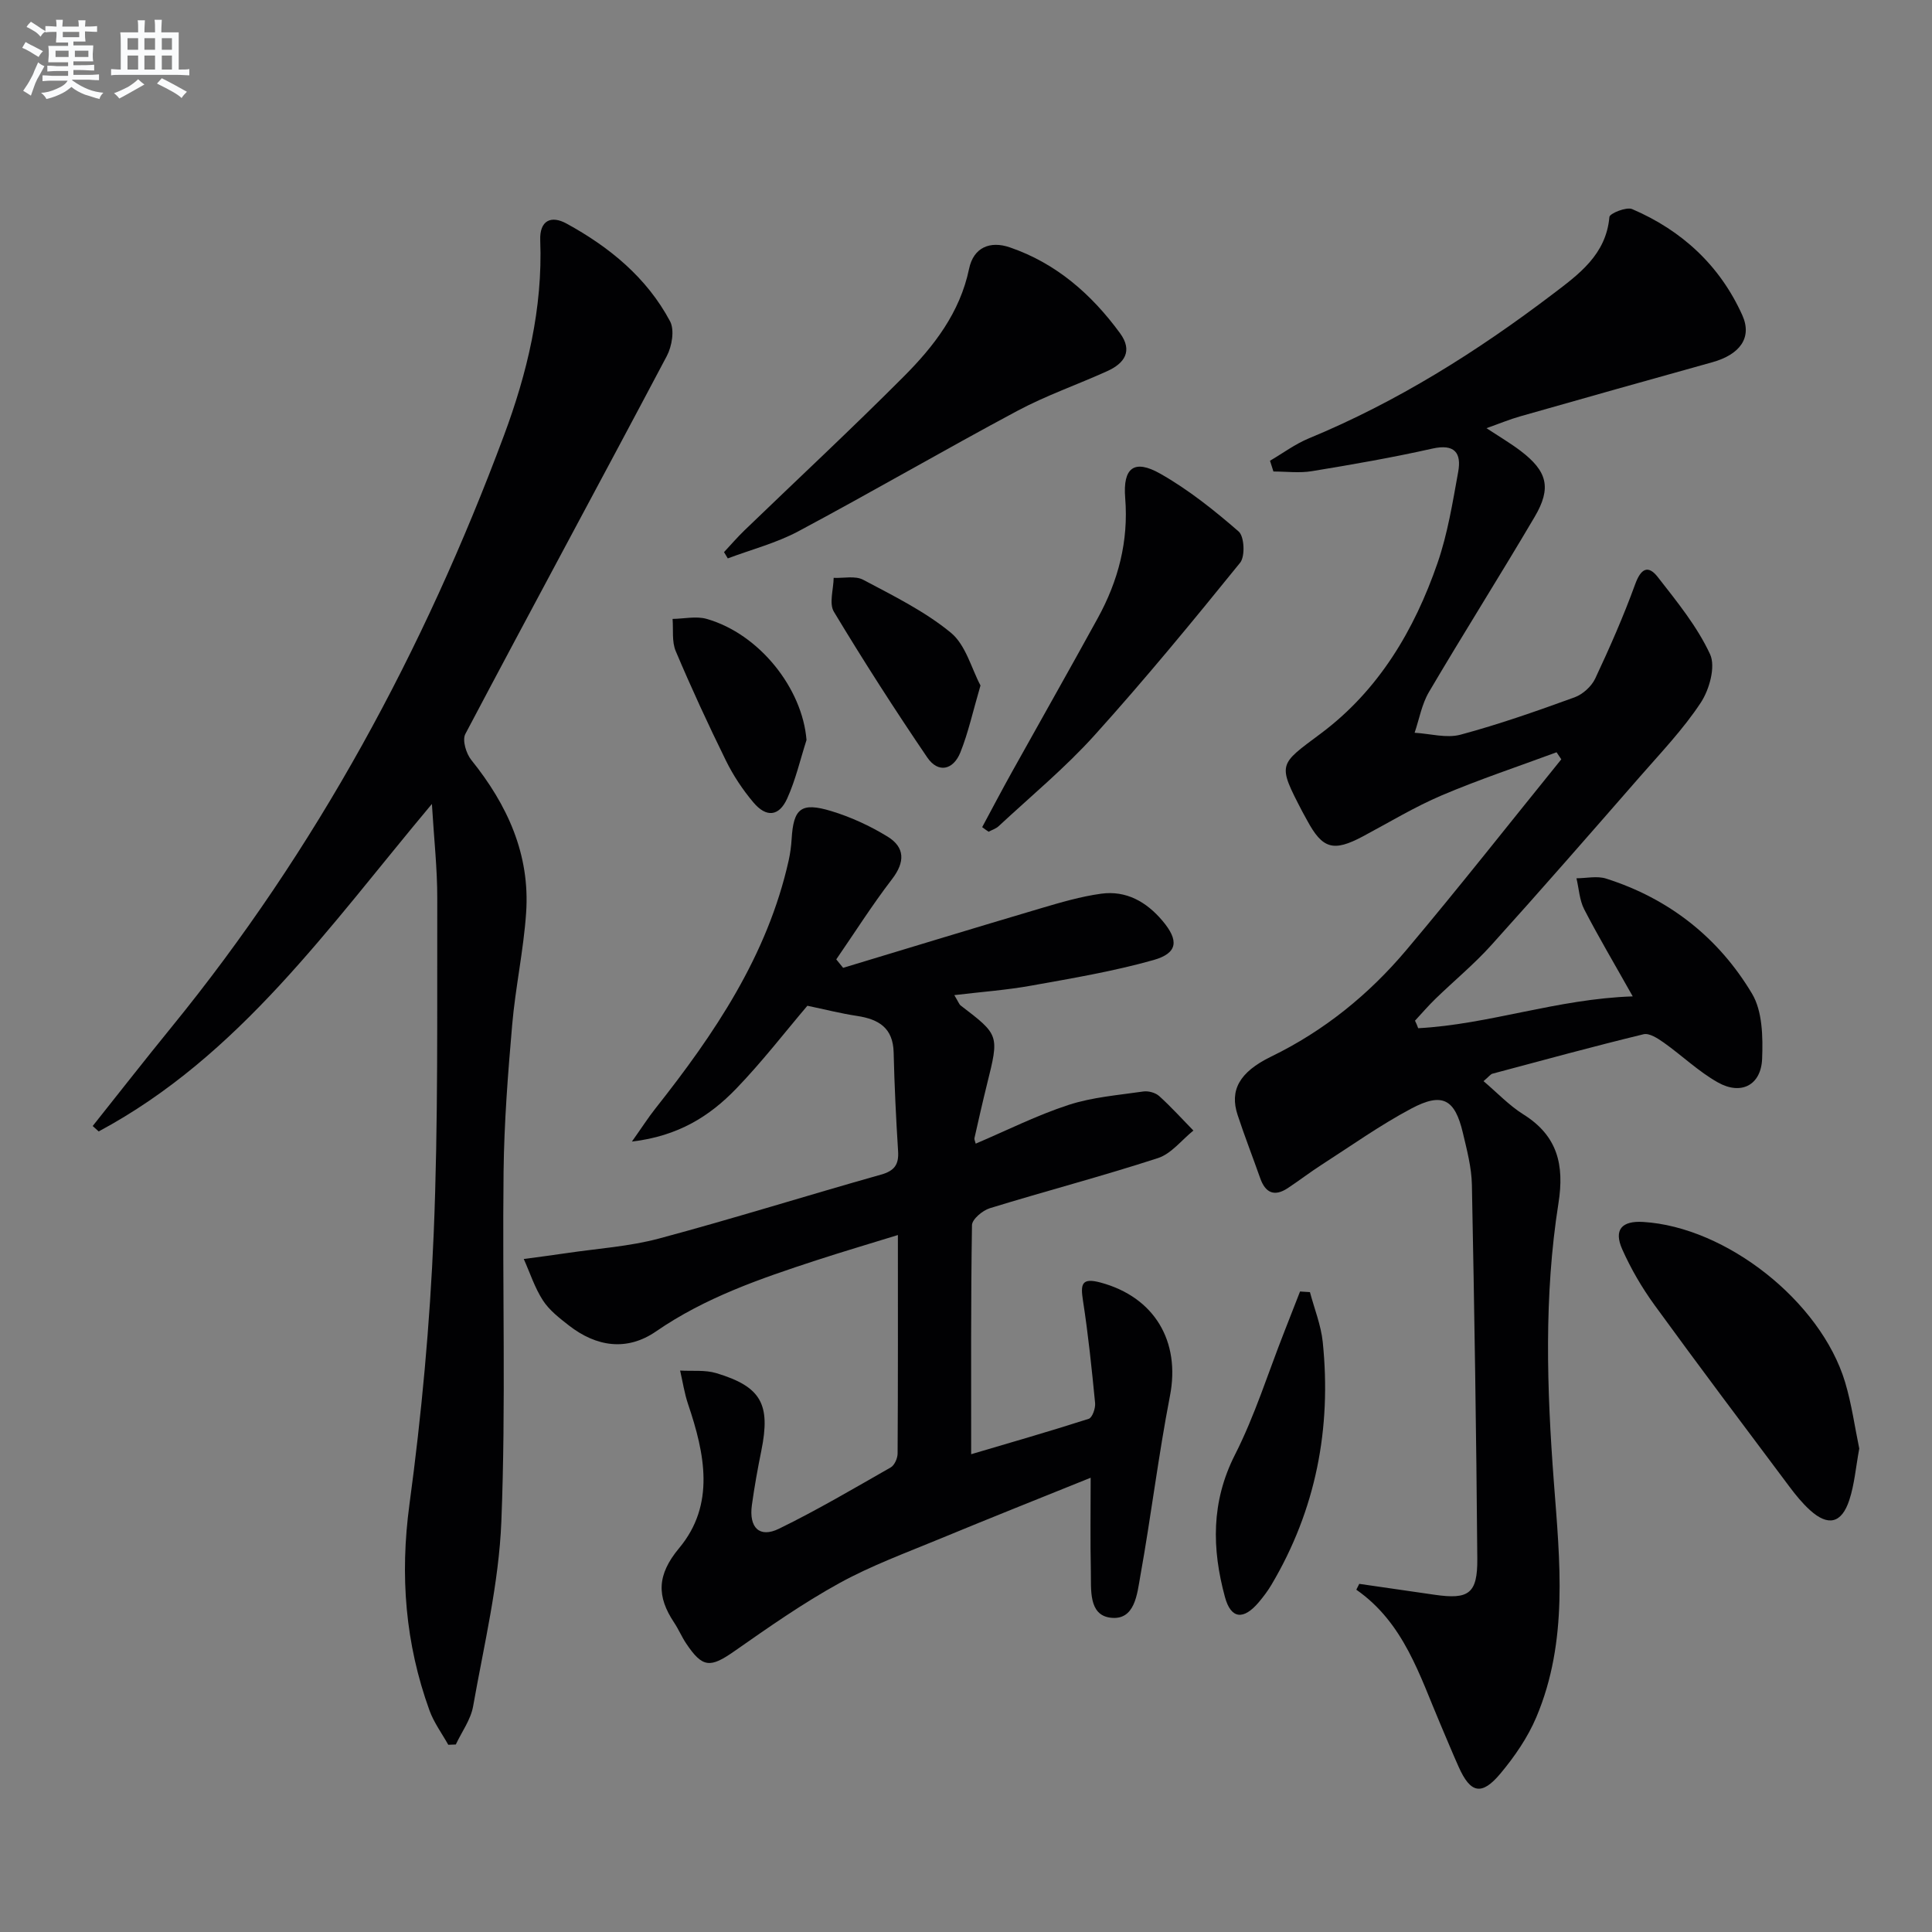
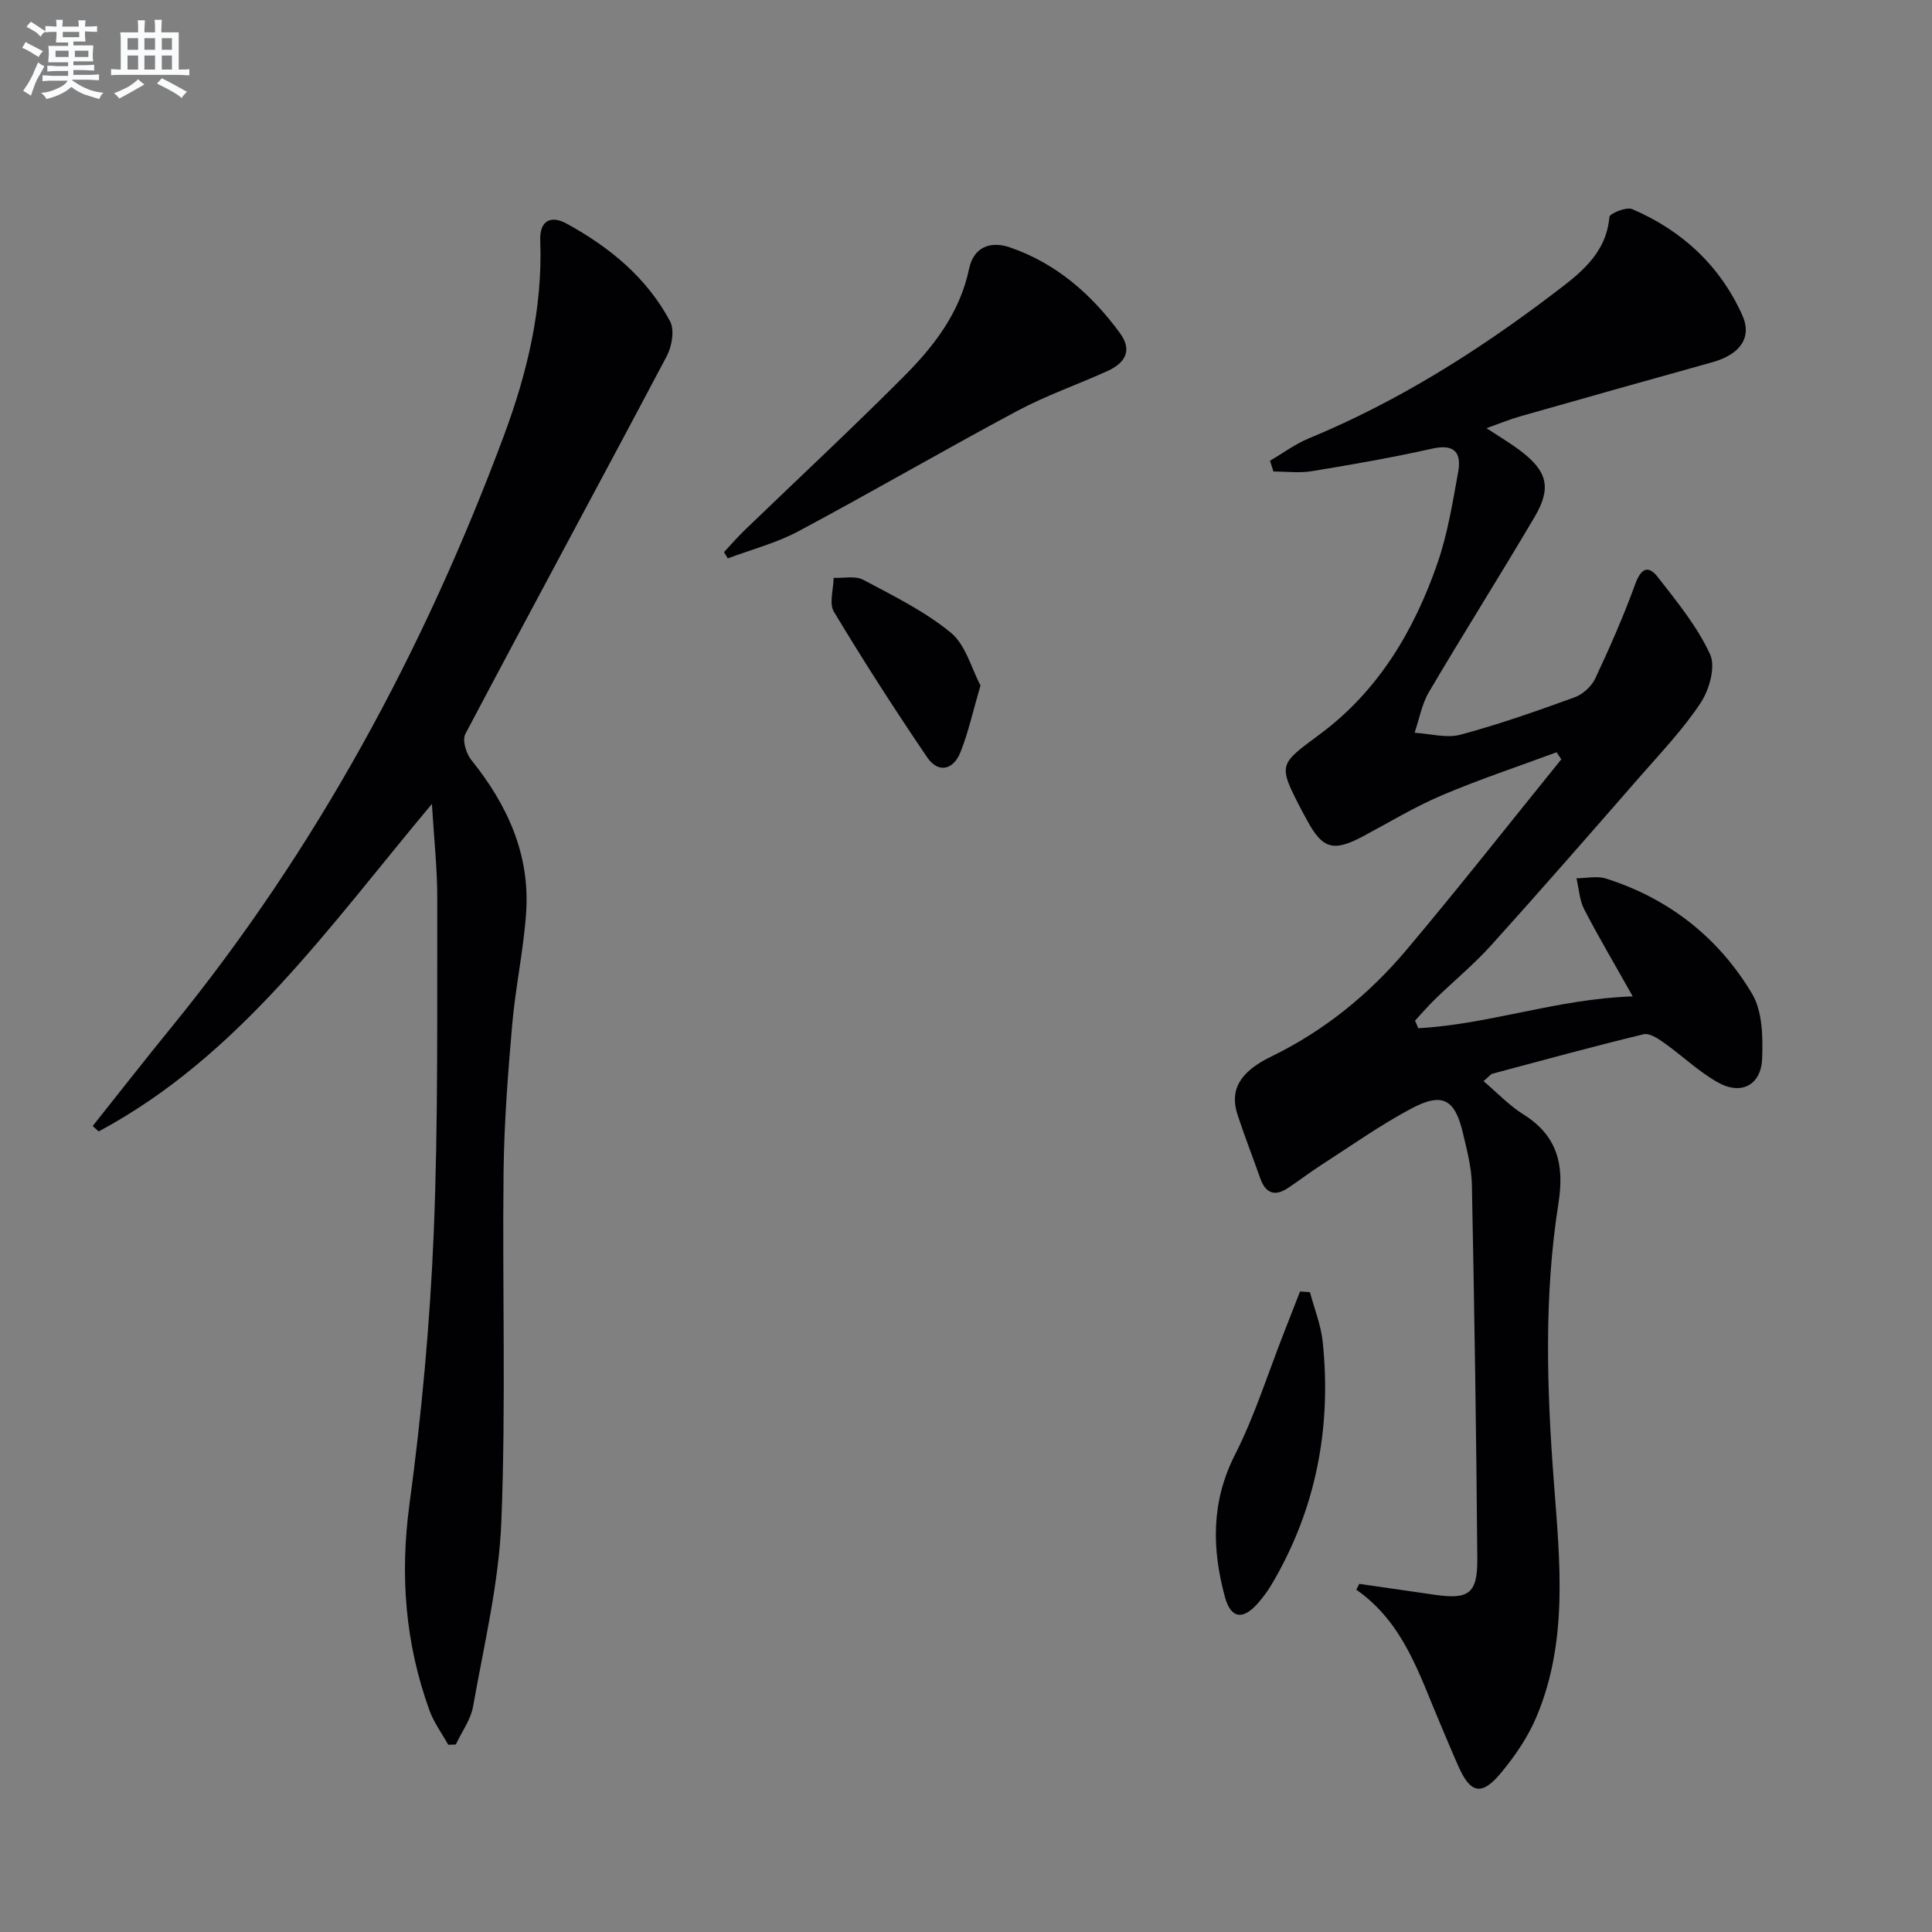
<svg xmlns="http://www.w3.org/2000/svg" enable-background="new 0 0 400 400" viewBox="0 0 400 400">
  <rect x="0" y="0" width="400" height="400" fill="#808080" stroke="none" />
  <g fill="#010103">
    <path d="m293.62 212.88c14.67-.78 28.7-6.06 44.42-6.59-3.79-6.75-7.09-12.3-10.05-18.03-.98-1.91-1.09-4.27-1.6-6.42 2.05-.01 4.27-.53 6.13.06 13.03 4.14 23.29 12.22 30.22 23.83 2.17 3.64 2.26 8.96 2.09 13.46-.21 5.48-4.34 7.62-9.15 4.92-4.01-2.25-7.42-5.56-11.2-8.24-1.23-.87-3-2.03-4.2-1.74-10.46 2.54-20.86 5.38-31.26 8.16-.43.11-.75.61-1.87 1.55 2.83 2.4 5.28 5.02 8.23 6.87 7.09 4.43 8.54 10.44 7.28 18.42-3.02 19.15-2.41 38.44-.95 57.71 1.24 16.4 3.03 32.92-3.62 48.66-1.77 4.2-4.49 8.16-7.43 11.68-3.89 4.66-6.22 4.11-8.66-1.37-1.29-2.88-2.49-5.81-3.73-8.71-4.36-10.2-7.58-21.08-17.46-27.97.2-.4.41-.81.61-1.21 5.21.75 10.41 1.51 15.62 2.26 7.04 1.02 8.88-.22 8.82-7.47-.2-25.8-.61-51.6-1.12-77.4-.07-3.6-1.03-7.22-1.87-10.77-1.65-6.99-4.23-8.45-10.68-5.02-6.44 3.42-12.43 7.69-18.59 11.65-2.38 1.53-4.62 3.26-6.98 4.82-2.76 1.82-4.63 1.01-5.71-2.06-1.54-4.37-3.23-8.69-4.68-13.1-1.66-5.05.3-8.84 6.94-12.07 10.99-5.34 20.25-12.87 28.02-22.09 10.92-12.96 21.39-26.29 32.06-39.46-.33-.49-.65-.97-.98-1.46-7.93 2.94-15.98 5.61-23.75 8.91-5.64 2.4-10.93 5.62-16.36 8.51-6.09 3.24-8.35 2.61-11.55-3.35-.32-.59-.65-1.16-.96-1.75-5.22-10.04-4.94-9.67 3.82-16.21 11.97-8.94 19.36-21.41 24.16-35.31 2.09-6.05 3.12-12.5 4.27-18.84.72-3.95-.74-5.87-5.36-4.83-8.24 1.85-16.58 3.3-24.92 4.67-2.59.43-5.31.07-7.97.07-.24-.74-.47-1.48-.71-2.23 2.67-1.56 5.21-3.46 8.04-4.63 18.27-7.55 34.84-17.97 50.5-29.87 5.37-4.08 11.05-8.16 11.73-15.97.06-.73 3.52-2.14 4.71-1.63 10.31 4.42 18.18 11.69 22.81 21.98 2.09 4.65-.51 8.14-6.22 9.73-13.27 3.69-26.52 7.43-39.77 11.2-2.16.61-4.24 1.48-6.98 2.45 2.72 1.79 4.98 3.12 7.05 4.69 5.54 4.21 6.47 7.65 2.93 13.66-7.17 12.17-14.73 24.12-21.9 36.29-1.48 2.52-2 5.6-2.96 8.42 3.18.18 6.58 1.18 9.5.4 8-2.15 15.84-4.91 23.63-7.74 1.69-.62 3.49-2.25 4.26-3.88 3-6.39 5.86-12.89 8.27-19.52 1.18-3.25 2.67-4.09 4.7-1.48 3.96 5.08 8.14 10.2 10.81 15.96 1.19 2.57-.14 7.33-1.93 10.04-3.63 5.51-8.28 10.37-12.65 15.38-10.18 11.66-20.35 23.33-30.72 34.82-3.55 3.94-7.69 7.36-11.51 11.06-1.5 1.45-2.86 3.04-4.28 4.57.26.5.46 1.03.66 1.56z" />
-     <path d="m174.56 200.38c13.63-4.12 27.25-8.28 40.9-12.32 4.12-1.22 8.3-2.45 12.53-3.03 5.17-.7 9.35 1.66 12.68 5.6 3.43 4.06 3.23 6.7-1.86 8.14-8.27 2.33-16.8 3.77-25.28 5.29-5.09.92-10.27 1.29-15.95 1.97.83 1.37.98 1.88 1.32 2.15 8 6.11 7.99 6.1 5.45 16.3-.92 3.71-1.76 7.43-2.6 11.16-.06.27.13.61.26 1.14 6.42-2.73 12.65-5.87 19.2-8.01 4.95-1.62 10.31-2.03 15.51-2.79 1.05-.15 2.51.25 3.28.95 2.48 2.24 4.73 4.74 7.08 7.14-2.43 1.95-4.57 4.8-7.34 5.7-11.51 3.75-23.24 6.82-34.81 10.38-1.5.46-3.67 2.28-3.69 3.5-.25 15.63-.17 31.26-.17 47.43 7.73-2.29 16.08-4.68 24.34-7.33.74-.24 1.42-2.18 1.32-3.25-.69-7.09-1.42-14.18-2.51-21.21-.52-3.37-.35-4.83 3.65-3.75 11.18 3.02 16.55 12.19 14.36 23.45-2.4 12.37-3.91 24.91-6.14 37.31-.66 3.7-1.1 9.3-6.23 8.62-4.53-.6-3.93-5.89-4.01-9.63-.14-6.28-.04-12.56-.04-19.34-10.28 4.15-20.73 8.3-31.11 12.6-7.05 2.92-14.29 5.57-20.95 9.24-7.52 4.14-14.61 9.11-21.66 14.04-5.04 3.53-6.62 3.52-10.03-1.57-.92-1.38-1.57-2.94-2.49-4.32-3.61-5.42-3.6-9.85 1.03-15.41 7.54-9.03 5.32-19.58 1.86-29.81-.76-2.25-1.11-4.63-1.65-6.96 2.51.15 5.17-.17 7.51.54 9.3 2.8 11.25 6.43 9.31 16.03-.76 3.74-1.44 7.5-1.96 11.28-.64 4.67 1.57 6.87 5.6 4.9 7.9-3.85 15.5-8.34 23.15-12.7.78-.45 1.41-1.88 1.42-2.87.09-14.82.06-29.64.06-45.24-5.99 1.85-11.49 3.47-16.94 5.25-11.54 3.77-22.96 7.69-33.13 14.7-6.02 4.15-12.35 3.21-18.05-1.23-1.96-1.53-4.05-3.14-5.37-5.18-1.7-2.62-2.68-5.7-3.97-8.58 2.97-.4 5.94-.78 8.9-1.22 6.39-.95 12.92-1.36 19.12-3.02 15.38-4.12 30.59-8.9 45.92-13.22 2.81-.79 3.74-2.08 3.56-4.87-.43-6.8-.76-13.61-.92-20.43-.12-5.09-3.09-6.88-7.57-7.56-3.39-.51-6.73-1.37-10.29-2.11-4.65 5.47-9.4 11.64-14.77 17.2-5.44 5.64-11.95 9.79-21.56 10.92 2.12-2.99 3.39-4.99 4.86-6.84 12.25-15.49 23.2-31.67 27.6-51.38.32-1.45.52-2.95.61-4.43.38-6.32 1.94-7.67 8.19-5.78 4.06 1.23 8.05 3.07 11.67 5.29 3.61 2.22 3.65 5.26.93 8.8-4.1 5.34-7.72 11.06-11.55 16.62.49.59.96 1.17 1.42 1.75z" />
    <path d="m19.19 233.13c5.43-6.82 10.8-13.7 16.31-20.46 30.02-36.84 52.29-78.09 68.82-122.46 4.81-12.9 8.07-26.39 7.53-40.44-.16-4.21 2.31-5.2 5.43-3.49 8.88 4.85 16.62 11.18 21.45 20.24.96 1.81.39 5.18-.68 7.2-13.82 26.13-27.91 52.11-41.71 78.25-.67 1.27.17 4.06 1.25 5.39 7.46 9.27 12.17 19.54 11.34 31.61-.53 7.77-2.22 15.46-2.89 23.22-.88 10.1-1.66 20.23-1.78 30.35-.28 24.15.5 48.34-.46 72.46-.51 12.83-3.6 25.57-5.85 38.29-.49 2.75-2.35 5.27-3.58 7.89-.52.02-1.04.04-1.56.06-1.32-2.36-2.98-4.6-3.89-7.11-5.01-13.84-6.14-27.9-4.15-42.65 2.51-18.57 4.24-37.31 5.02-56.03.96-23.1.68-46.25.74-69.38.02-6.2-.68-12.39-1.11-19.62-21.38 25.51-39.88 52.2-68.99 67.8-.41-.36-.83-.74-1.24-1.12z" />
    <path d="m149.9 114.31c1.41-1.51 2.76-3.08 4.24-4.51 11-10.61 22.2-21.03 32.99-31.86 6.23-6.25 11.61-13.2 13.5-22.26.94-4.54 4.43-5.84 8.43-4.47 9.59 3.28 16.91 9.69 22.82 17.76 2.71 3.7.93 6.26-2.64 7.87-6.18 2.8-12.66 5.04-18.62 8.23-15.21 8.13-30.12 16.81-45.33 24.93-4.57 2.44-9.72 3.77-14.61 5.61-.27-.43-.53-.87-.78-1.3z" />
-     <path d="m384.94 299.91c-.72 3.88-.99 7.4-2.06 10.66-1.59 4.85-4.4 5.48-8.13 2.1-1.59-1.44-2.97-3.14-4.26-4.86-9.36-12.5-18.75-24.97-27.93-37.6-2.61-3.59-4.9-7.52-6.7-11.57-1.79-4.04-.09-5.92 4.34-5.65 17.2 1.04 36.77 16.44 41.81 33.18 1.36 4.55 2.01 9.33 2.93 13.74z" />
-     <path d="m203.35 171.25c2.07-3.85 4.1-7.72 6.23-11.54 5.89-10.58 11.87-21.11 17.7-31.73 4.24-7.72 6.4-15.91 5.68-24.87-.51-6.28 1.86-8.1 7.26-5.04 5.82 3.3 11.17 7.57 16.23 11.97 1.18 1.02 1.37 5.14.31 6.46-9.81 12.12-19.73 24.18-30.17 35.75-6.09 6.75-13.17 12.6-19.84 18.81-.56.52-1.38.77-2.07 1.14-.46-.3-.9-.62-1.33-.95z" />
+     <path d="m384.94 299.91z" />
    <path d="m271.21 267.52c.91 3.44 2.29 6.83 2.65 10.33 1.83 17.84-1.4 34.7-10.61 50.24-.76 1.28-1.67 2.49-2.63 3.63-3.17 3.75-5.77 3.5-7.01-1.08-2.71-9.98-2.88-19.7 2.08-29.46 4.1-8.07 6.83-16.85 10.16-25.32 1.11-2.82 2.21-5.64 3.31-8.47.68.05 1.37.09 2.05.13z" />
    <path d="m203 141.92c-1.58 5.38-2.52 9.77-4.17 13.87-1.45 3.6-4.57 4.39-6.86 1.02-6.71-9.87-13.16-19.92-19.32-30.15-1.04-1.72-.08-4.65-.05-7.02 2.06.09 4.48-.48 6.12.4 6.25 3.32 12.74 6.51 18.15 10.96 3.09 2.55 4.27 7.43 6.13 10.92z" />
-     <path d="m166.98 153.21c-1.3 4.06-2.26 8.28-4.01 12.13-1.68 3.71-4.32 3.96-6.98.8-2.23-2.64-4.2-5.61-5.72-8.72-3.66-7.44-7.14-14.98-10.37-22.62-.83-1.96-.47-4.43-.65-6.66 2.36-.03 4.87-.62 7.04-.01 10.95 3.12 19.84 14.42 20.69 25.08z" />
  </g>
  <path d="m6.8 9.5c.6.3 1.3.7 2.1 1.1-.4.4-.7.8-.9 1.2-.7-.4-1.3-.8-1.8-1.1s-1.1-.6-1.6-.8c.2-.4.5-.8.7-1.2.4.2.8.5 1.5.8zm.9 6.9c-.3.6-.5 1.1-.7 1.7s-.4 1.1-.6 1.7c-.6-.4-1.1-.7-1.6-1 .7-1 1.2-1.8 1.5-2.4.3-.5.6-1.1.8-1.7.3-.6.5-1.2.8-1.8.3.3.8.6 1.3.8-.7 1.3-1.2 2.2-1.5 2.7zm.1-11c.4.3 1 .7 1.7 1.1-.5.2-.8.6-1.1 1.1-.5-.6-1-1-1.4-1.2s-.9-.6-1.5-.8c.2-.4.5-.7.9-1.1.5.3.9.6 1.4.9zm10.5 13.1c1 .4 2 .6 3.1.7-.4.4-.7.8-.8 1.3-.9-.2-1.9-.6-3-.9-1-.4-2-.9-2.8-1.6-.5.4-1.1.9-1.9 1.3s-1.9.9-3.3 1.2c-.1-.3-.5-.8-1.1-1.3 1 0 2.1-.3 3.2-.8 1.2-.5 1.9-1 2.3-1.7h-3.2c-.4 0-1 0-2 .1v-1.2c1 0 1.7.1 2 .1h3.3v-1h-2.3c-.2 0-.9 0-2 .1v-1.2c1.2 0 1.9.1 2 .1h2.3v-.8h-4.1c0-.7.1-1.2.1-1.6 0-.5 0-1.1-.1-1.8h4.1v-.7h-2.5c0-.6.1-1.1.1-1.6v-.6h-.5c-.4 0-1 0-1.8.1v-1.3c1.2 0 1.9.1 2.1.1h.2c0-.3 0-.8-.1-1.4h1.4c0 .6-.1 1-.1 1.4h3.4c0-.4 0-.8-.1-1.3h1.5c0 .4-.1.9-.1 1.3.7 0 1.5 0 2.5-.1v1.2c-1 0-1.8-.1-2.5-.1v.6c0 .3 0 .8.1 1.5h-2.5v.8h4.1c0 .8-.1 1.3-.1 1.8s0 1 .1 1.5h-4.1v.8h1.4c.8 0 1.8 0 2.9-.1v1.2c-1 0-1.9-.1-2.8-.1h-1.5v1h3.2c.3 0 1 0 2.1-.1v1.2c-1.1 0-1.8-.1-2.1-.1h-3.4l-.1.1c1.4 1 2.4 1.5 3.4 1.9zm-4.1-6.7v-1.3h-2.7v1.3zm2.2-4.1v-1.1h-3.4v1.1zm1.9 4.1v-1.3h-2.8v1.3z" fill="#fafbfc" />
  <path d="m37 6.7v2.3 5.4c1 0 1.8 0 2.2-.1v1.3c-.6 0-1.5-.1-2.5-.1h-11.9c-.7 0-1.3 0-1.8.1v-1.3c.5 0 1.1.1 2 .1v-5.2c0-1 0-1.8-.1-2.5h3.7c0-1.3 0-2.1-.1-2.5h1.5c0 .4-.1 1.3-.1 2.5h2.2c0-1.2 0-2.1-.1-2.6h1.5c0 .4-.1 1.3-.1 2.6zm-12.3 13.7c-.3-.4-.7-.8-1.1-1.1 1.1-.4 2.1-.9 2.9-1.3.8-.5 1.5-1 2.1-1.6.4.4.9.8 1.3 1.1-2.5 1.4-4.2 2.4-5.2 2.9zm3.9-10.1v-2.4h-2.2v2.4zm0 4.1v-2.9h-2.2v2.9zm3.5-4.1v-2.4h-2.2v2.4zm0 4.1v-2.9h-2.2v2.9zm.4 2.9 1-1.1c.6.3 1.4.7 2.5 1.3s2 1.1 2.7 1.5c-.4.4-.8.8-1.1 1.3-.8-.8-2.5-1.7-5.1-3zm3.1-7v-2.4h-2.1v2.4zm0 4.1v-2.9h-2.1v2.9z" fill="#fafbfc" />
</svg>